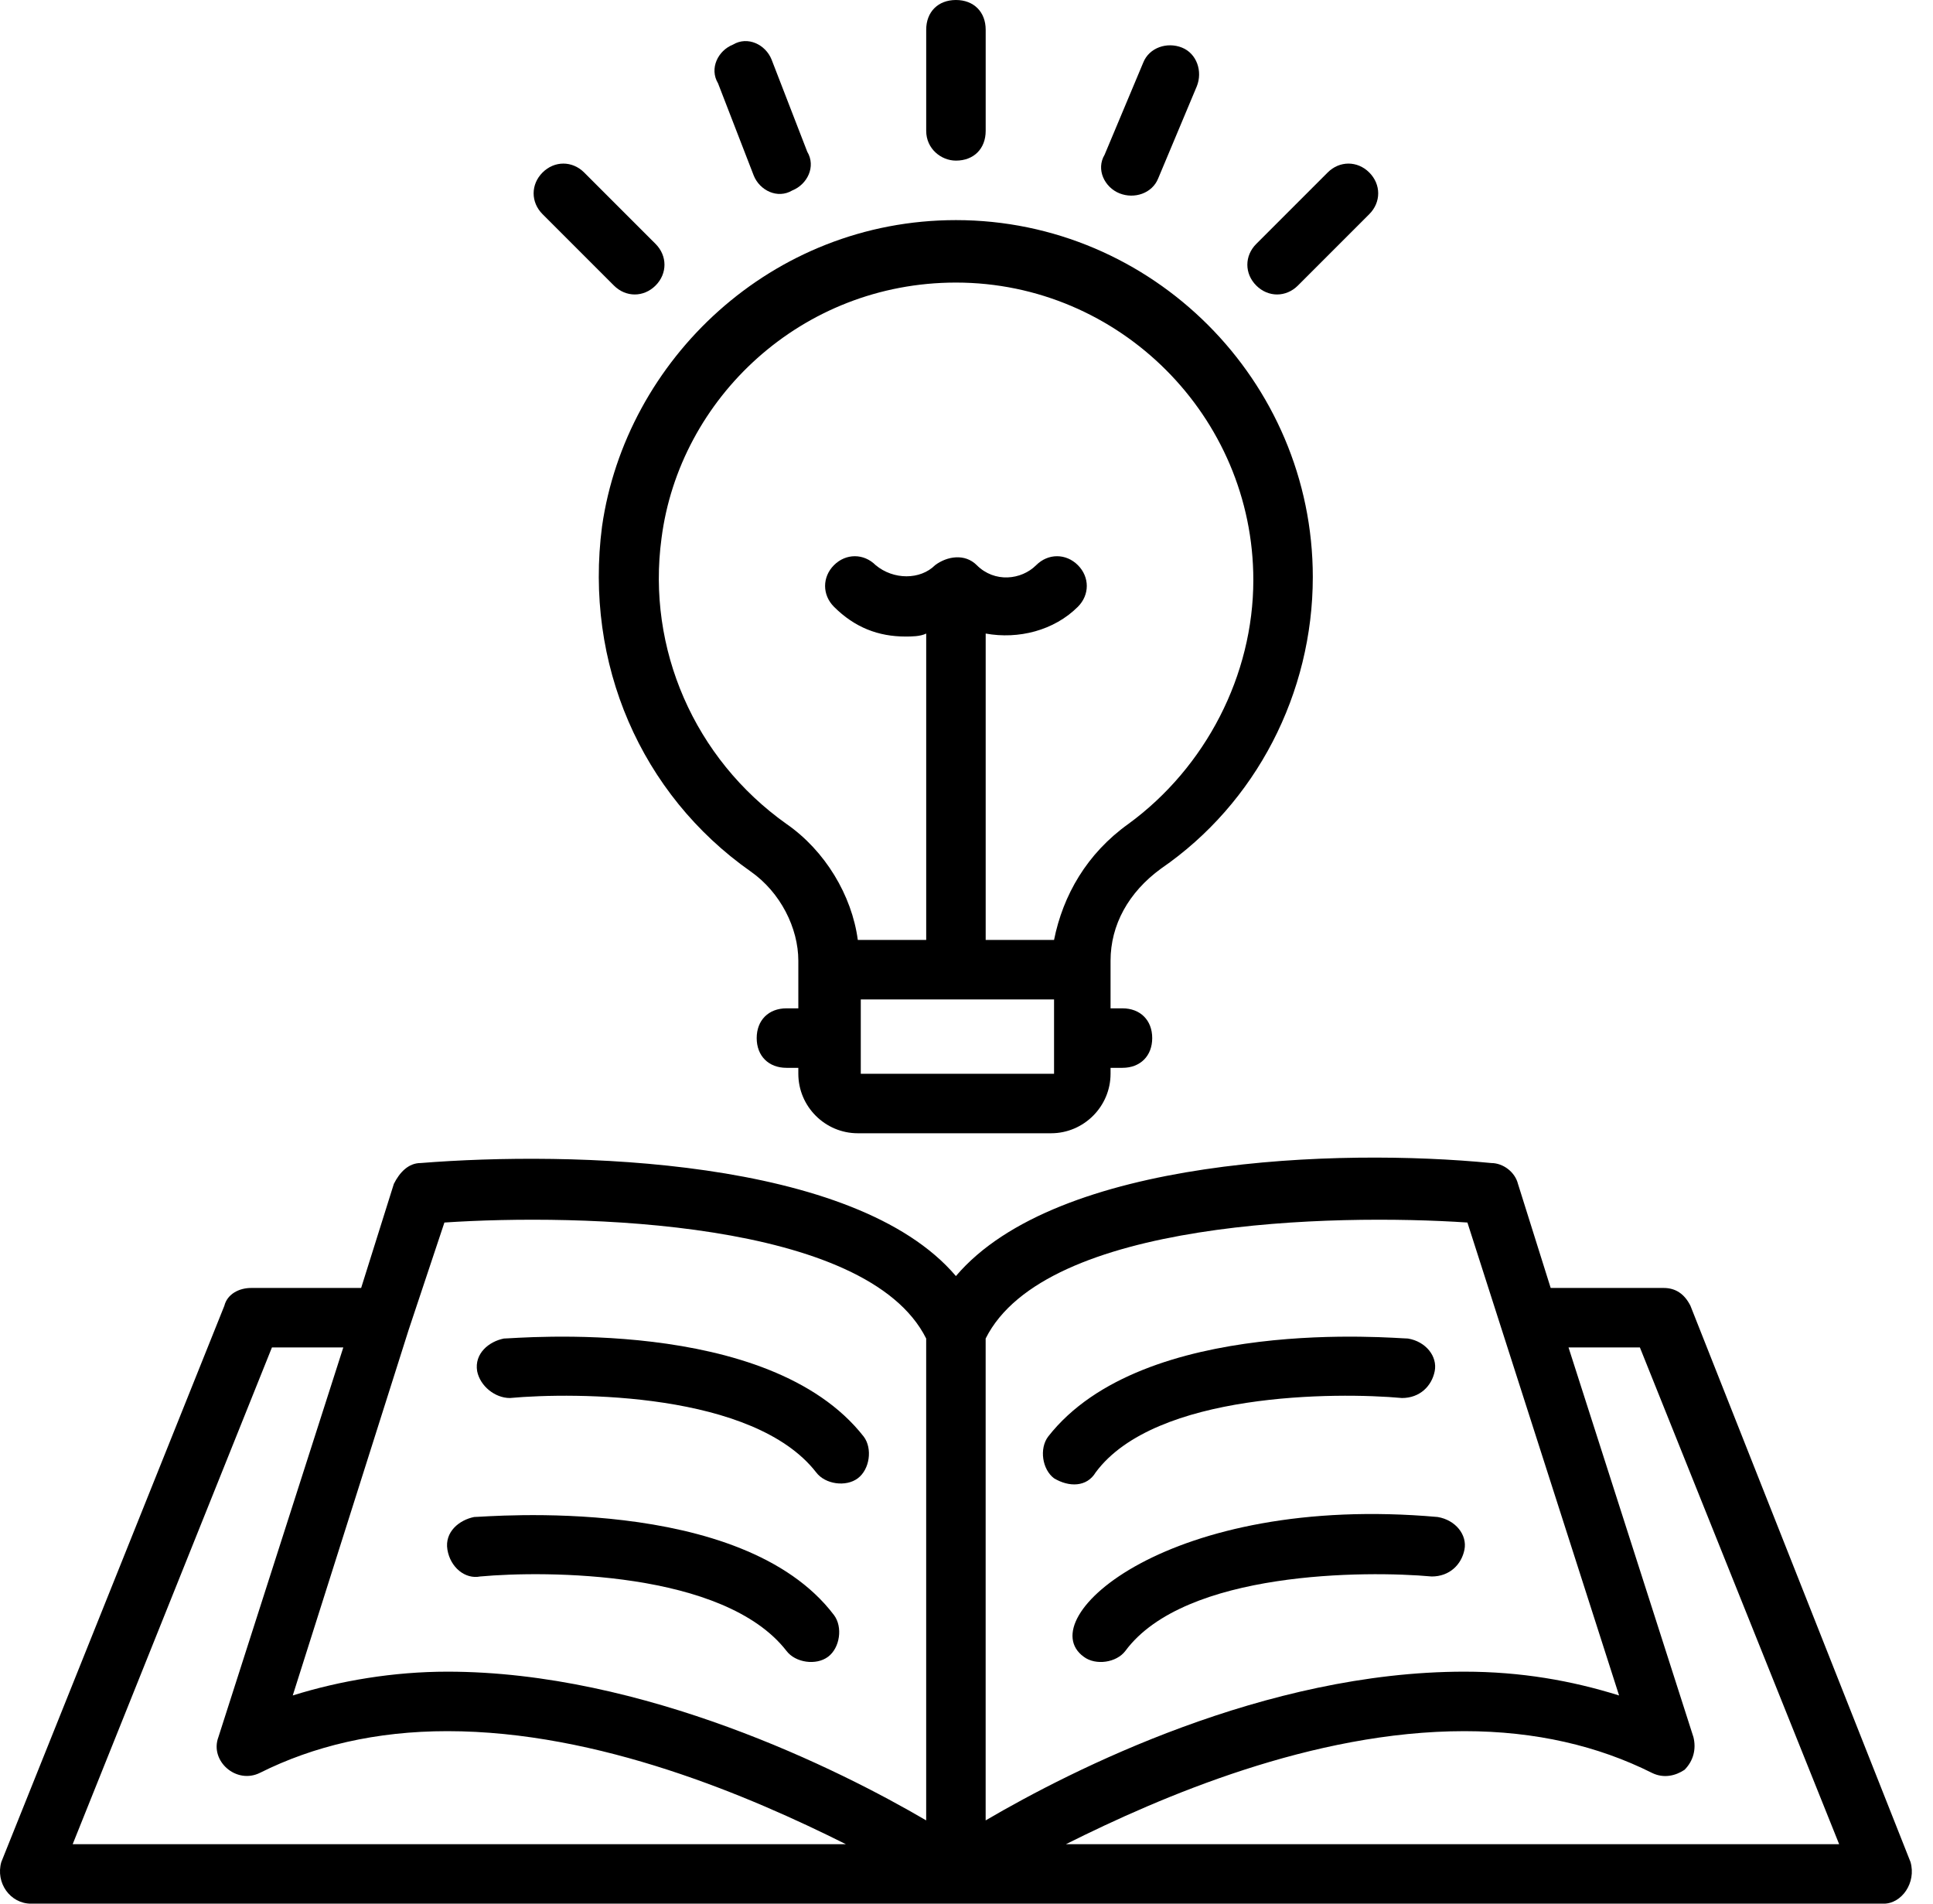
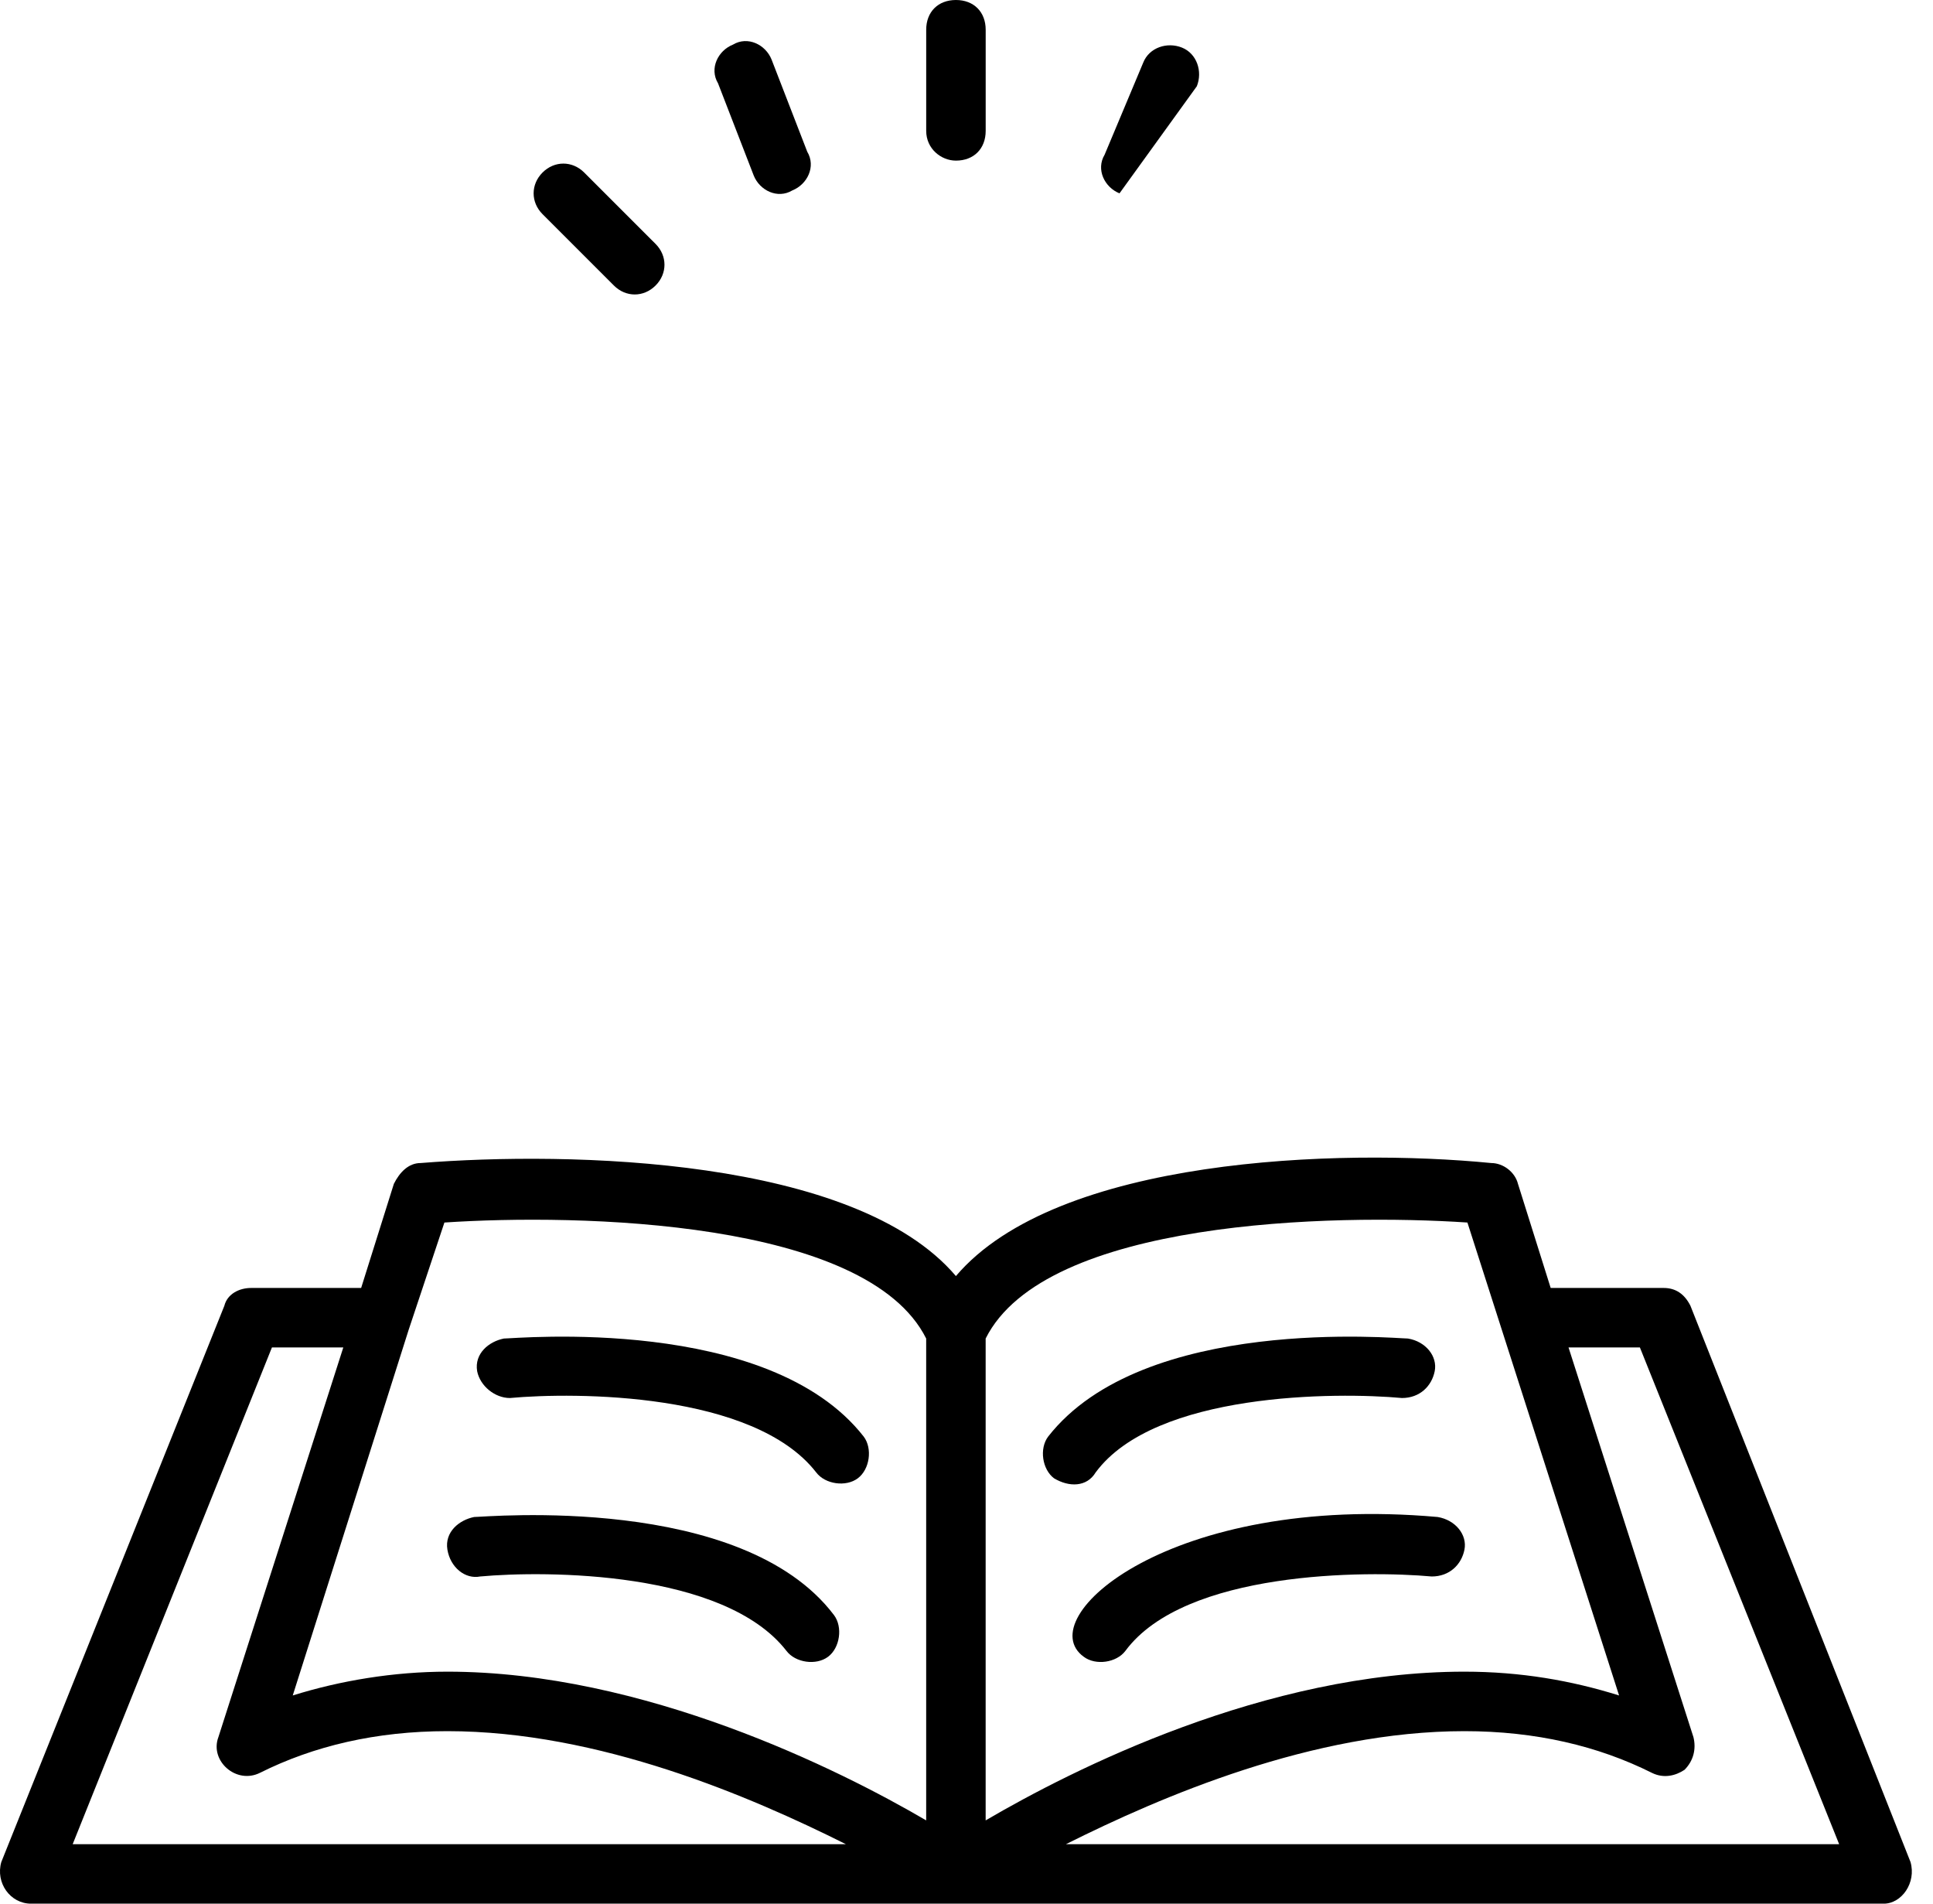
<svg xmlns="http://www.w3.org/2000/svg" width="65" height="64" viewBox="0 0 65 64" fill="none">
  <path d="M36.844 49.501C38.844 46.8 44.944 46.8 47.144 47.001C47.744 47.001 48.144 46.6 48.244 46.1C48.344 45.6 47.944 45.1 47.344 45.001C46.944 45.001 38.444 44.2 35.244 48.3C34.944 48.7 35.044 49.401 35.444 49.7C35.944 50.001 36.544 50.001 36.844 49.501Z" fill="black" />
  <path d="M36.444 55.701C36.844 56.001 37.544 55.901 37.844 55.501C39.844 52.801 45.944 52.801 48.144 53.001C48.744 53.001 49.144 52.601 49.244 52.101C49.344 51.601 48.944 51.101 48.344 51.001C39.344 50.201 34.644 54.401 36.444 55.701Z" fill="black" />
  <path d="M17.145 47.001C19.345 46.8 25.345 46.8 27.445 49.501C27.745 49.901 28.445 50.001 28.845 49.7C29.245 49.401 29.345 48.7 29.045 48.3C25.845 44.2 17.345 45.001 16.945 45.001C16.445 45.1 15.945 45.501 16.045 46.1C16.145 46.6 16.645 47.001 17.145 47.001Z" fill="black" />
  <path d="M16.145 53.001C18.345 52.8 24.345 52.8 26.445 55.501C26.745 55.901 27.445 56.001 27.845 55.7C28.245 55.401 28.345 54.7 28.045 54.3C24.945 50.2 16.345 51.001 15.945 51.001C15.445 51.1 14.945 51.501 15.045 52.1C15.145 52.7 15.645 53.1 16.145 53.001Z" fill="black" />
  <path d="M64.244 62.601L56.844 43.901C56.644 43.501 56.344 43.301 55.944 43.301H52.144L51.044 39.801C50.944 39.401 50.544 39.101 50.144 39.101C45.044 38.601 35.544 38.901 32.144 42.901C28.744 38.901 19.144 38.701 14.144 39.101C13.744 39.101 13.444 39.401 13.244 39.801L12.144 43.301H8.444C8.044 43.301 7.644 43.501 7.544 43.901L0.044 62.601C-0.156 63.301 0.344 64.001 1.044 64.001H63.344C63.944 64.001 64.444 63.301 64.244 62.601ZM49.344 41.101L54.444 57.001C52.844 56.501 51.144 56.201 49.244 56.201C42.544 56.201 36.044 59.501 33.144 61.201V45.001C35.144 41.001 44.844 40.801 49.344 41.101ZM14.944 41.101C19.444 40.801 29.144 41.001 31.144 45.001V61.201C28.244 59.501 21.644 56.201 15.044 56.201C13.244 56.201 11.444 56.501 9.844 57.001L13.744 44.701L14.944 41.101ZM9.144 45.301H11.544L7.344 58.401C7.044 59.201 7.944 60.001 8.744 59.601C10.544 58.701 12.644 58.201 15.044 58.201C20.144 58.201 25.244 60.401 28.444 62.001H2.444L9.144 45.301ZM35.844 62.001C39.044 60.401 44.144 58.201 49.244 58.201C51.644 58.201 53.744 58.701 55.544 59.601C55.944 59.801 56.344 59.701 56.644 59.501C56.944 59.201 57.044 58.801 56.944 58.401L52.744 45.301H55.144L61.844 62.001H35.844Z" fill="black" />
-   <path d="M25.244 29.3C26.244 30 26.845 31.2 26.845 32.3V32.6V33.9H26.445C25.845 33.9 25.445 34.3 25.445 34.9C25.445 35.5 25.845 35.9 26.445 35.9H26.845V36.1C26.845 37.2 27.744 38.1 28.845 38.1H35.344C36.444 38.1 37.344 37.2 37.344 36.1V35.9H37.745C38.344 35.9 38.745 35.5 38.745 34.9C38.745 34.3 38.344 33.9 37.745 33.9H37.344V32.6V32.3C37.344 31.1 37.944 30 39.044 29.2C42.245 27 44.145 23.3 44.145 19.4C44.145 12.8 38.745 7.4 32.145 7.4C25.945 7.4 21.044 12.1 20.244 17.7C19.645 22.3 21.544 26.7 25.244 29.3ZM35.444 36.1H28.945V33.6H35.444V36.1ZM22.244 18.1C22.845 13.4 26.945 9.5 32.145 9.5C37.645 9.5 42.145 14 42.145 19.5C42.145 22.7 40.544 25.8 37.944 27.7C36.544 28.7 35.745 30.1 35.444 31.6H33.145V21.3C34.245 21.5 35.444 21.2 36.245 20.4C36.645 20 36.645 19.4 36.245 19C35.844 18.6 35.245 18.6 34.844 19C34.344 19.5 33.444 19.6 32.844 19C32.444 18.6 31.845 18.7 31.445 19C30.945 19.5 30.044 19.5 29.445 19C29.044 18.6 28.445 18.6 28.044 19C27.645 19.4 27.645 20 28.044 20.4C28.744 21.1 29.544 21.4 30.445 21.4C30.645 21.4 30.945 21.4 31.145 21.3V31.6H28.845C28.645 30.1 27.744 28.6 26.445 27.7C23.345 25.5 21.744 21.8 22.244 18.1Z" fill="black" />
  <path d="M32.145 5.4C32.745 5.4 33.145 5 33.145 4.4V1C33.145 0.4 32.745 0 32.145 0C31.544 0 31.145 0.4 31.145 1V4.4C31.145 5 31.645 5.4 32.145 5.4Z" fill="black" />
  <path d="M25.345 5.901C25.545 6.401 26.145 6.701 26.645 6.401C27.145 6.201 27.445 5.601 27.145 5.101L25.945 2.001C25.745 1.501 25.145 1.201 24.645 1.501C24.145 1.701 23.845 2.301 24.145 2.801L25.345 5.901Z" fill="black" />
  <path d="M20.644 9.6C21.044 10 21.644 10 22.044 9.6C22.444 9.2 22.444 8.6 22.044 8.2L19.644 5.8C19.244 5.4 18.644 5.4 18.244 5.8C17.844 6.2 17.844 6.8 18.244 7.2L20.644 9.6Z" fill="black" />
-   <path d="M43.644 9.6L46.044 7.2C46.444 6.8 46.444 6.2 46.044 5.8C45.644 5.4 45.044 5.4 44.644 5.8L42.244 8.2C41.844 8.6 41.844 9.2 42.244 9.6C42.644 10 43.244 10 43.644 9.6Z" fill="black" />
-   <path d="M37.645 6.5C38.145 6.7 38.745 6.5 38.945 6L40.245 2.9C40.445 2.4 40.245 1.8 39.745 1.6C39.245 1.4 38.645 1.6 38.445 2.1L37.145 5.2C36.845 5.7 37.145 6.3 37.645 6.5Z" fill="black" />
+   <path d="M37.645 6.5L40.245 2.9C40.445 2.4 40.245 1.8 39.745 1.6C39.245 1.4 38.645 1.6 38.445 2.1L37.145 5.2C36.845 5.7 37.145 6.3 37.645 6.5Z" fill="black" />
</svg>